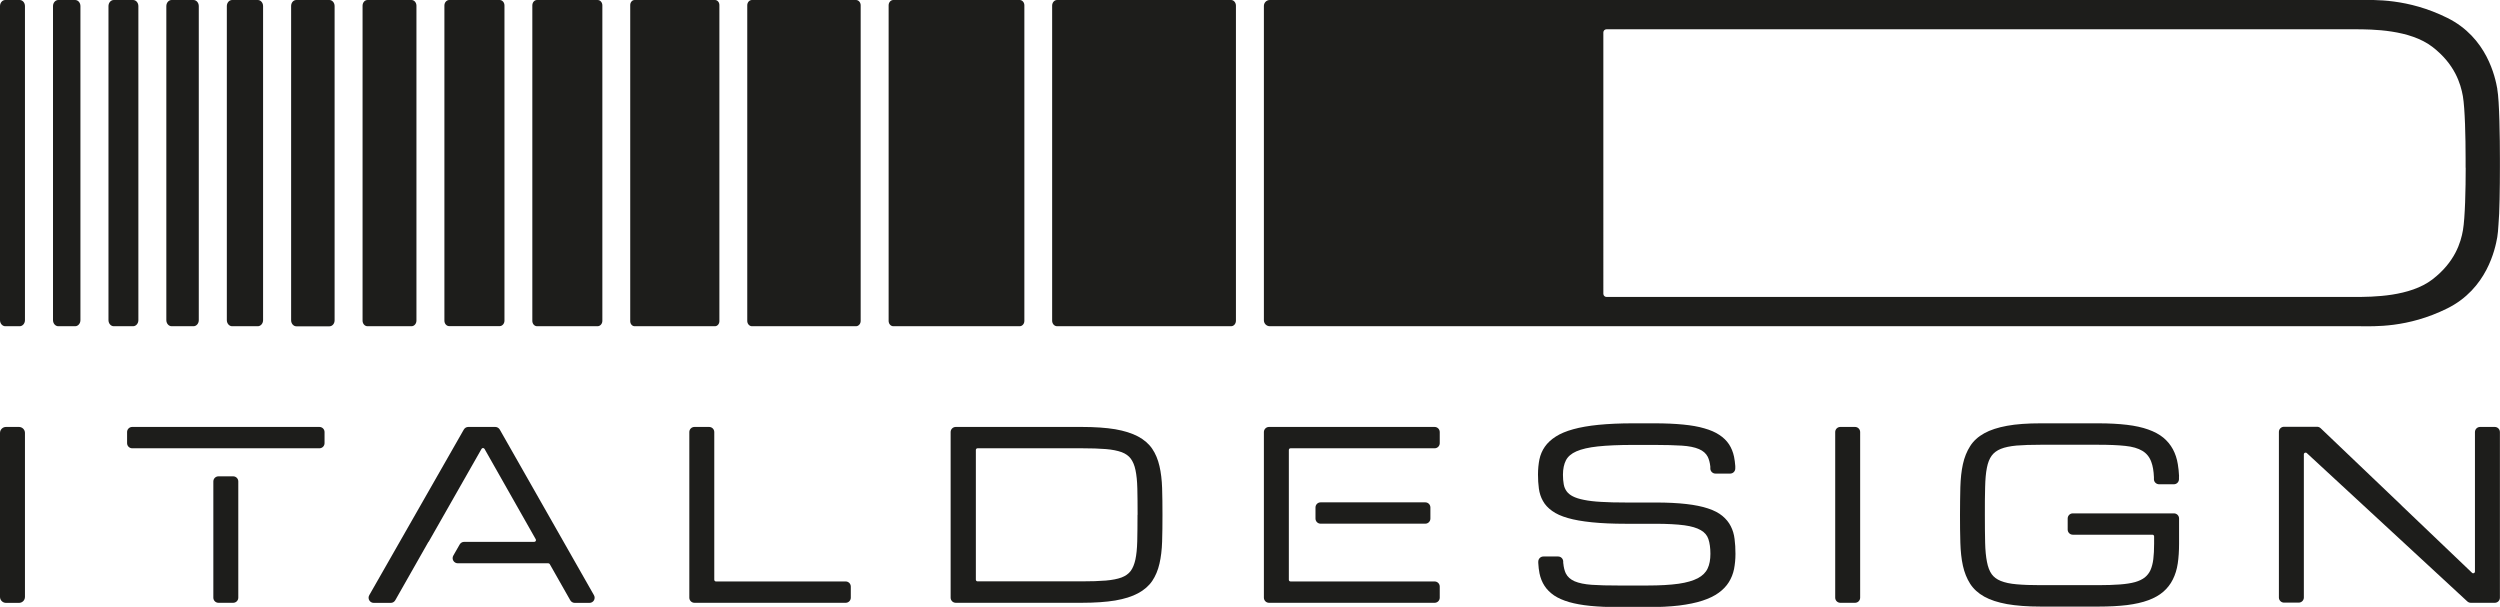
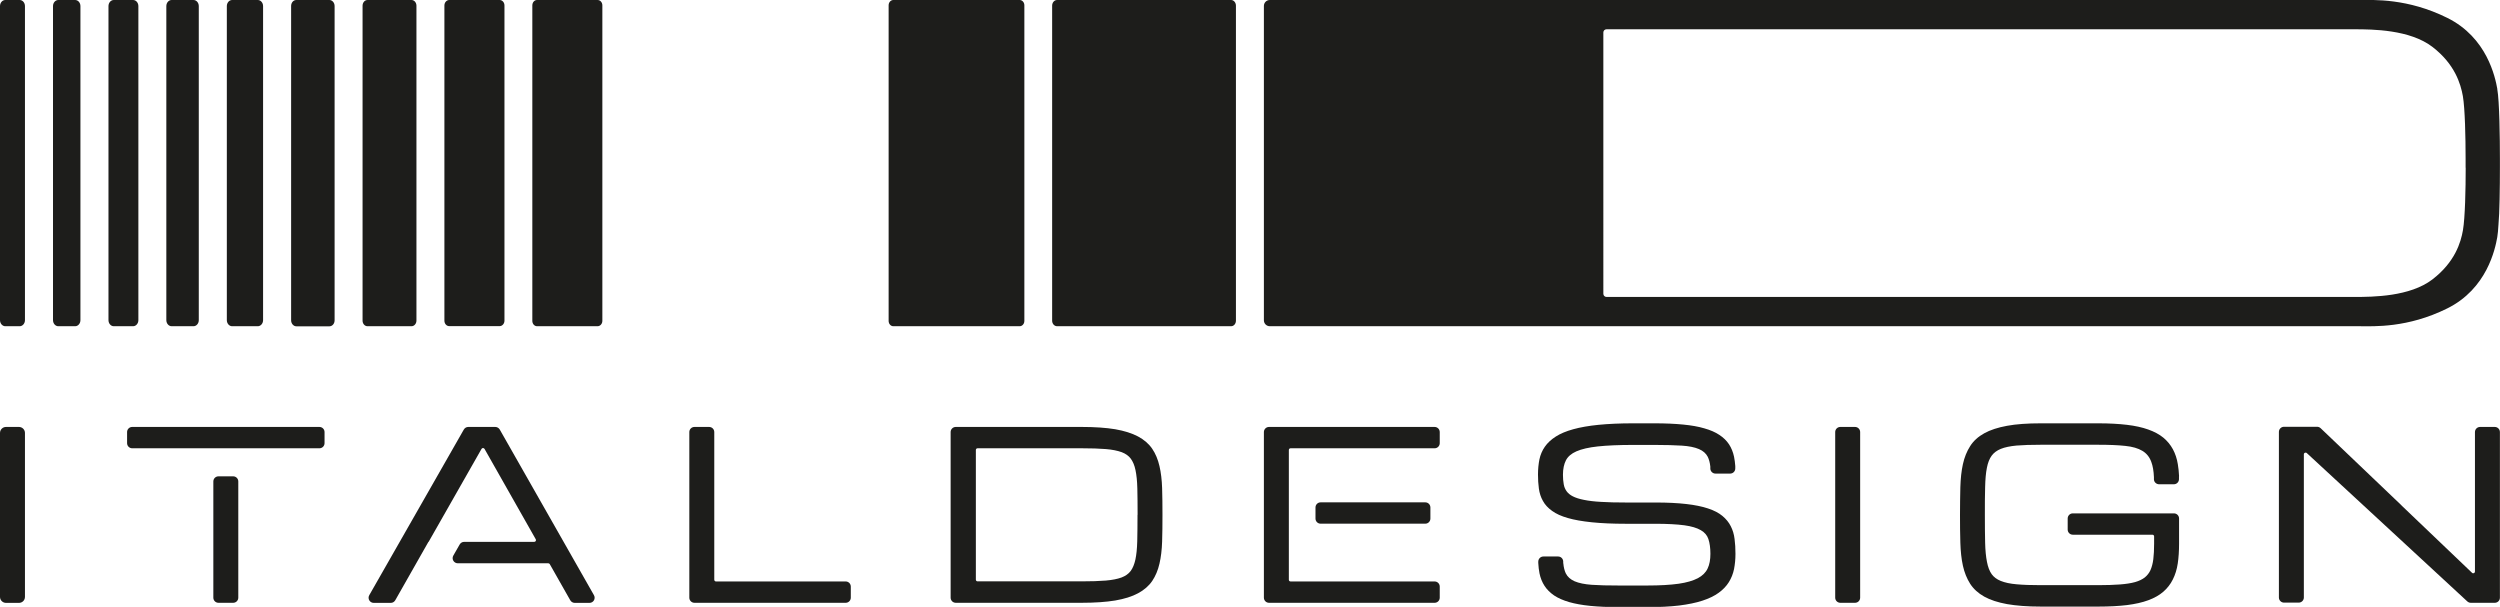
<svg xmlns="http://www.w3.org/2000/svg" id="ITALDESIGN_BLACK" viewBox="0 0 283.47 68.81">
  <defs>
    <style>.cls-1{fill:#1d1d1b;stroke-width:0px;}</style>
  </defs>
  <g id="ITALDESIGN">
    <path class="cls-1" d="m0,49.09v18.59c0,.38.31.68.68.68h1.47c.38,0,.68-.3.68-.68v-18.59c0-.38-.31-.68-.68-.68H.68c-.38,0-.68.31-.68.68" />
    <path class="cls-1" d="m80.99,65.73v-16.74c0-.32-.26-.58-.58-.58h-1.67c-.32,0-.58.26-.58.58v18.78c0,.32.26.58.58.58h17.15c.32,0,.58-.26.58-.58v-1.26c0-.32-.26-.58-.58-.58h-14.71c-.11,0-.19-.09-.19-.2" />
    <path class="cls-1" d="m131.77,55.34c-.03-.92-.13-1.76-.3-2.49-.17-.74-.44-1.4-.82-1.96-.38-.56-.92-1.03-1.61-1.4-.68-.36-1.56-.64-2.59-.82-1.03-.17-2.31-.26-3.81-.26h-14.27c-.32,0-.58.26-.58.58v18.78c0,.32.26.58.58.58h14.27c1.5,0,2.78-.09,3.81-.26,1.04-.18,1.91-.45,2.59-.82.69-.37,1.23-.84,1.61-1.4.37-.55.65-1.21.82-1.96.17-.73.27-1.57.3-2.49.03-.91.04-1.93.04-3.04s-.01-2.13-.04-3.04m-2.79,3.04c0,1.15-.01,2.16-.03,2.99-.02.82-.09,1.52-.21,2.08-.12.54-.3.98-.54,1.3-.24.32-.59.56-1.03.73-.46.17-1.07.29-1.79.35-.74.06-1.65.09-2.72.09h-11.82c-.11,0-.19-.09-.19-.19v-14.71c0-.11.09-.19.19-.19h11.82c1.08,0,1.99.03,2.73.09.72.06,1.32.18,1.79.35.45.17.8.42,1.03.73.24.32.43.76.54,1.3.12.56.19,1.26.21,2.08.02.84.03,1.84.03,2.99" />
    <path class="cls-1" d="m177.26,63.86c.04.47.14.85.28,1.15.2.4.53.69,1,.9.49.21,1.14.34,1.94.4.82.06,1.85.08,3.06.08h3.26c1.41,0,2.6-.07,3.53-.2.92-.13,1.65-.35,2.19-.63.52-.28.89-.64,1.1-1.09.22-.45.32-1.02.32-1.68s-.08-1.23-.23-1.67c-.14-.42-.42-.75-.85-1-.44-.26-1.07-.45-1.88-.56-.83-.11-1.93-.17-3.27-.17h-3.36c-1.5,0-2.79-.06-3.86-.17-1.07-.11-1.99-.27-2.71-.48-.74-.21-1.34-.48-1.79-.81-.45-.32-.81-.7-1.04-1.13-.24-.42-.39-.89-.46-1.4-.07-.49-.1-1.04-.1-1.61,0-.6.06-1.18.16-1.69.11-.53.32-1.02.62-1.45.3-.43.72-.82,1.24-1.15.51-.33,1.18-.61,1.98-.83.79-.22,1.76-.39,2.87-.5,1.11-.11,2.42-.17,3.92-.17h2.44c1.22,0,2.31.05,3.23.14.93.09,1.73.23,2.4.43.68.19,1.25.44,1.7.74.46.3.83.66,1.1,1.07.27.41.46.89.57,1.41.07.33.11.68.14,1.06v.25c.01.33-.25.6-.58.6h-1.67c-.31,0-.57-.25-.58-.56v-.24c-.05-.45-.15-.81-.29-1.1-.2-.39-.53-.68-1-.88-.49-.21-1.14-.34-1.95-.39-.82-.05-1.86-.08-3.07-.08h-2.44c-1.62,0-2.96.06-4,.17-1.03.11-1.85.3-2.44.56-.57.25-.96.59-1.18,1.01-.22.43-.34.98-.34,1.63,0,.41.03.78.09,1.1.05.3.17.57.33.79.16.22.4.42.7.57.31.16.74.3,1.26.4.53.11,1.19.19,1.97.23.77.05,1.72.07,2.8.07h3.36c1.34,0,2.51.06,3.47.17.97.11,1.8.28,2.46.5.68.22,1.23.51,1.64.85.41.34.73.73.95,1.17.22.43.37.92.43,1.45.07.52.1,1.08.1,1.69s-.06,1.18-.16,1.71c-.11.54-.31,1.04-.59,1.49-.28.45-.67.86-1.16,1.21-.48.35-1.1.65-1.84.89-.73.24-1.62.42-2.64.55-1.02.12-2.23.18-3.58.18h-3.26c-1.22,0-2.31-.05-3.23-.14-.92-.09-1.73-.24-2.4-.43-.68-.2-1.25-.45-1.7-.75-.45-.31-.82-.67-1.09-1.09-.27-.41-.46-.89-.57-1.42-.07-.36-.12-.76-.14-1.18v-.14c0-.33.26-.59.58-.59h1.67c.32,0,.57.25.58.57v.22Z" />
    <path class="cls-1" d="m208.09,48.99v18.78c0,.32.26.58.58.58h1.67c.32,0,.58-.26.58-.58v-18.78c0-.32-.26-.58-.58-.58h-1.67c-.32,0-.58.26-.58.58" />
    <path class="cls-1" d="m247.08,54c-.02-.48-.07-.94-.14-1.36-.1-.63-.29-1.2-.56-1.7-.27-.5-.64-.95-1.09-1.32-.45-.37-1.03-.68-1.71-.92-.67-.24-1.48-.42-2.41-.53-.92-.11-2.01-.17-3.23-.17h-6.55c-1.5,0-2.78.09-3.81.28-1.04.19-1.91.47-2.59.85-.69.38-1.23.87-1.6,1.46-.37.58-.65,1.26-.82,2.04-.17.76-.26,1.64-.29,2.6-.02.94-.04,2.01-.04,3.16s.01,2.22.04,3.16c.03.96.12,1.83.29,2.6.17.77.45,1.46.82,2.04.38.59.92,1.08,1.6,1.46.68.38,1.55.66,2.59.85,1.03.18,2.31.28,3.81.28h6.56c1.22,0,2.31-.06,3.23-.17.93-.12,1.74-.3,2.41-.55.68-.25,1.25-.57,1.7-.96.45-.39.82-.86,1.08-1.39.27-.53.46-1.14.56-1.81.1-.66.15-1.42.15-2.24v-2.87c0-.32-.26-.58-.58-.58h-11.47c-.32,0-.58.26-.58.58v1.26c0,.32.26.58.58.58h9.03c.11,0,.19.09.19.19v.83c0,.67-.03,1.26-.09,1.75-.06.48-.17.9-.32,1.24-.15.33-.37.61-.64.83-.28.22-.65.4-1.1.53-.47.13-1.05.22-1.72.27-.68.05-1.5.08-2.44.08h-6.56c-1.07,0-1.99-.03-2.73-.1-.72-.06-1.32-.19-1.79-.38-.45-.18-.79-.44-1.03-.77-.24-.34-.42-.8-.53-1.38-.12-.59-.19-1.33-.21-2.19-.02-.86-.03-1.92-.03-3.15s0-2.28.03-3.15c.02-.86.08-1.6.2-2.19.11-.57.29-1.03.54-1.37.24-.33.59-.59,1.03-.77.46-.19,1.06-.31,1.79-.38.74-.06,1.65-.09,2.73-.09h6.55c1.21,0,2.24.04,3.06.13.8.08,1.45.27,1.93.56.47.28.81.7,1.01,1.25.17.45.27,1.03.3,1.73v.24c0,.32.27.57.59.57h1.67c.33,0,.59-.27.58-.6v-.31Z" />
    <path class="cls-1" d="m272.31,57.32l7.99,7.63c.12.12.33.03.33-.14v-15.82c0-.32.26-.58.58-.58h1.67c.32,0,.58.26.58.58v18.78c0,.32-.26.58-.58.58h-2.72c-.15,0-.29-.06-.4-.16l-8.45-7.81-9.75-9.01c-.12-.11-.33-.03-.33.14v16.24c0,.32-.26.58-.58.58h-1.67c-.32,0-.58-.26-.58-.58v-18.78c0-.32.26-.58.58-.58h3.75c.15,0,.29.06.4.16l9.17,8.75Z" />
    <path class="cls-1" d="m24.19,54.59v13.18c0,.32.26.58.58.58h1.67c.32,0,.58-.26.58-.58v-13.18c0-.32-.26-.58-.58-.58h-1.67c-.32,0-.58.26-.58.58" />
-     <path class="cls-1" d="m27.02,50.83h9.2c.32,0,.58-.26.58-.58v-1.26c0-.32-.26-.58-.58-.58H14.99c-.32,0-.58.26-.58.58v1.26c0,.32.26.58.58.58h12.03Z" />
+     <path class="cls-1" d="m27.02,50.83h9.2c.32,0,.58-.26.58-.58v-1.26c0-.32-.26-.58-.58-.58H14.99c-.32,0-.58.26-.58.58v1.26c0,.32.26.58.58.58Z" />
    <path class="cls-1" d="m146.14,56.96v-5.94c0-.11.09-.19.19-.19h16.34c.32,0,.58-.26.58-.58v-1.26c0-.32-.26-.58-.58-.58h-18.78c-.32,0-.58.26-.58.58v18.78c0,.32.26.58.58.58h18.78c.32,0,.58-.26.58-.58v-1.26c0-.32-.26-.58-.58-.58h-16.34c-.11,0-.19-.09-.19-.19v-8.77Z" />
    <path class="cls-1" d="m162.19,58.8v-1.26c0-.32-.26-.58-.58-.58h-11.87c-.32,0-.58.26-.58.58v1.26c0,.32.26.58.58.58h11.87c.32,0,.58-.26.58-.58" />
    <path class="cls-1" d="m48.6,61.44l6-10.54c.07-.13.26-.13.34,0l5.81,10.25c.07.13-.02.29-.17.29h-7.95c-.21,0-.4.11-.51.3l-.72,1.26c-.22.39.06.87.51.87h10.26c.07,0,.14.04.17.1l2.32,4.09c.1.18.3.3.51.3h1.67c.45,0,.73-.48.51-.87l-10.68-18.78c-.1-.18-.3-.3-.51-.3h-3.06c-.21,0-.4.11-.51.3l-10.72,18.78c-.22.39.06.87.51.87h1.93c.21,0,.4-.11.51-.3l2.38-4.19,1.38-2.43Z" />
  </g>
  <g id="ID">
    <path class="cls-1" d="m283.17,10.11c-.24-1.36-1.17-5.85-5.67-8.08C272.99-.21,269.15,0,267.6,0h-85.45S143.98,0,143.98,0c-.37,0-.67.3-.67.67v35.65c0,.37.3.67.67.67h48.96s69.39,0,69.39,0h5.26c1.55,0,5.39.22,9.9-2.02,4.5-2.23,5.43-6.72,5.67-8.08.06-.32.1-.84.14-1.47.12-1.18.16-4.25.16-6.42v-1.03c0-2.2-.05-6.52-.3-7.87Zm-3.59,8.92c0,2.38-.07,5.67-.31,7.06-.24,1.4-.91,3.63-3.46,5.59-2.55,1.96-6.74,1.99-8.84,1.99h-84.81c-.2,0-.36-.16-.36-.36V3.68c0-.2.16-.36.36-.36h10.78s69.39,0,69.39,0h4.63c2.09,0,6.29.04,8.84,1.99,2.55,1.96,3.21,4.19,3.46,5.59.24,1.4.31,4.69.31,7.06v1.05Z" />
    <g id="I">
      <path class="cls-1" d="m8.52,0h-1.91c-.33,0-.6.31-.6.69v35.61c0,.38.27.69.6.69h1.91c.33,0,.6-.31.6-.69V.69c0-.38-.27-.69-.6-.69" />
      <path class="cls-1" d="m115.62,0h-14.33c-.29,0-.53.27-.53.6v35.79c0,.33.24.6.53.6h14.33c.29,0,.53-.27.53-.6V.6c0-.33-.24-.6-.53-.6" />
      <path class="cls-1" d="m139.59,0h-19.73c-.31,0-.56.29-.56.64v35.72c0,.35.25.63.56.63h19.73c.31,0,.55-.28.55-.63V.64c0-.35-.25-.64-.55-.64" />
-       <path class="cls-1" d="m97.06,0h-11.8c-.29,0-.53.27-.53.6v35.79c0,.33.24.6.53.6h11.8c.29,0,.53-.27.53-.6V.6c0-.33-.24-.6-.53-.6" />
-       <path class="cls-1" d="m81.07,0h-9.11c-.28,0-.5.26-.5.57v35.85c0,.31.22.57.5.57h9.11c.27,0,.5-.26.5-.57V.57c0-.31-.22-.57-.5-.57" />
      <path class="cls-1" d="m67.76,0h-6.87c-.3,0-.53.28-.53.61v35.77c0,.34.24.61.53.61h6.87c.29,0,.54-.27.54-.61V.61c0-.34-.24-.61-.54-.61" />
      <path class="cls-1" d="m56.65,0h-5.71c-.3,0-.55.28-.55.62v35.74c0,.34.24.62.55.62h5.71c.3,0,.55-.28.55-.62V.62c0-.34-.24-.62-.55-.62" />
      <path class="cls-1" d="m46.66,0h-4.99c-.31,0-.56.29-.56.65v35.7c0,.36.25.64.56.64h4.99c.31,0,.56-.29.56-.64V.65c0-.36-.25-.65-.56-.65" />
      <path class="cls-1" d="m2.23,0H.6C.27,0,0,.31,0,.69v35.61c0,.38.27.69.6.69h1.63c.33,0,.6-.31.6-.69V.69c0-.38-.27-.69-.6-.69" />
      <path class="cls-1" d="m15.09,0h-2.19c-.33,0-.6.31-.6.69v35.61c0,.38.27.69.6.69h2.19c.33,0,.6-.31.6-.69V.69c0-.38-.27-.69-.6-.69" />
      <path class="cls-1" d="m21.94,0h-2.48c-.33,0-.6.31-.6.69v35.61c0,.38.27.69.6.69h2.48c.33,0,.6-.31.6-.69V.69c0-.38-.27-.69-.6-.69" />
      <path class="cls-1" d="m29.23,0h-2.91c-.33,0-.6.31-.6.69v35.61c0,.38.27.69.6.69h2.91c.33,0,.6-.31.6-.69V.69c0-.38-.27-.69-.6-.69" />
      <path class="cls-1" d="m37.35,0h-3.75c-.33,0-.59.3-.59.68v35.64c0,.37.27.68.59.68h3.75c.33,0,.59-.3.59-.68V.68c0-.37-.27-.68-.59-.68" />
    </g>
  </g>
</svg>